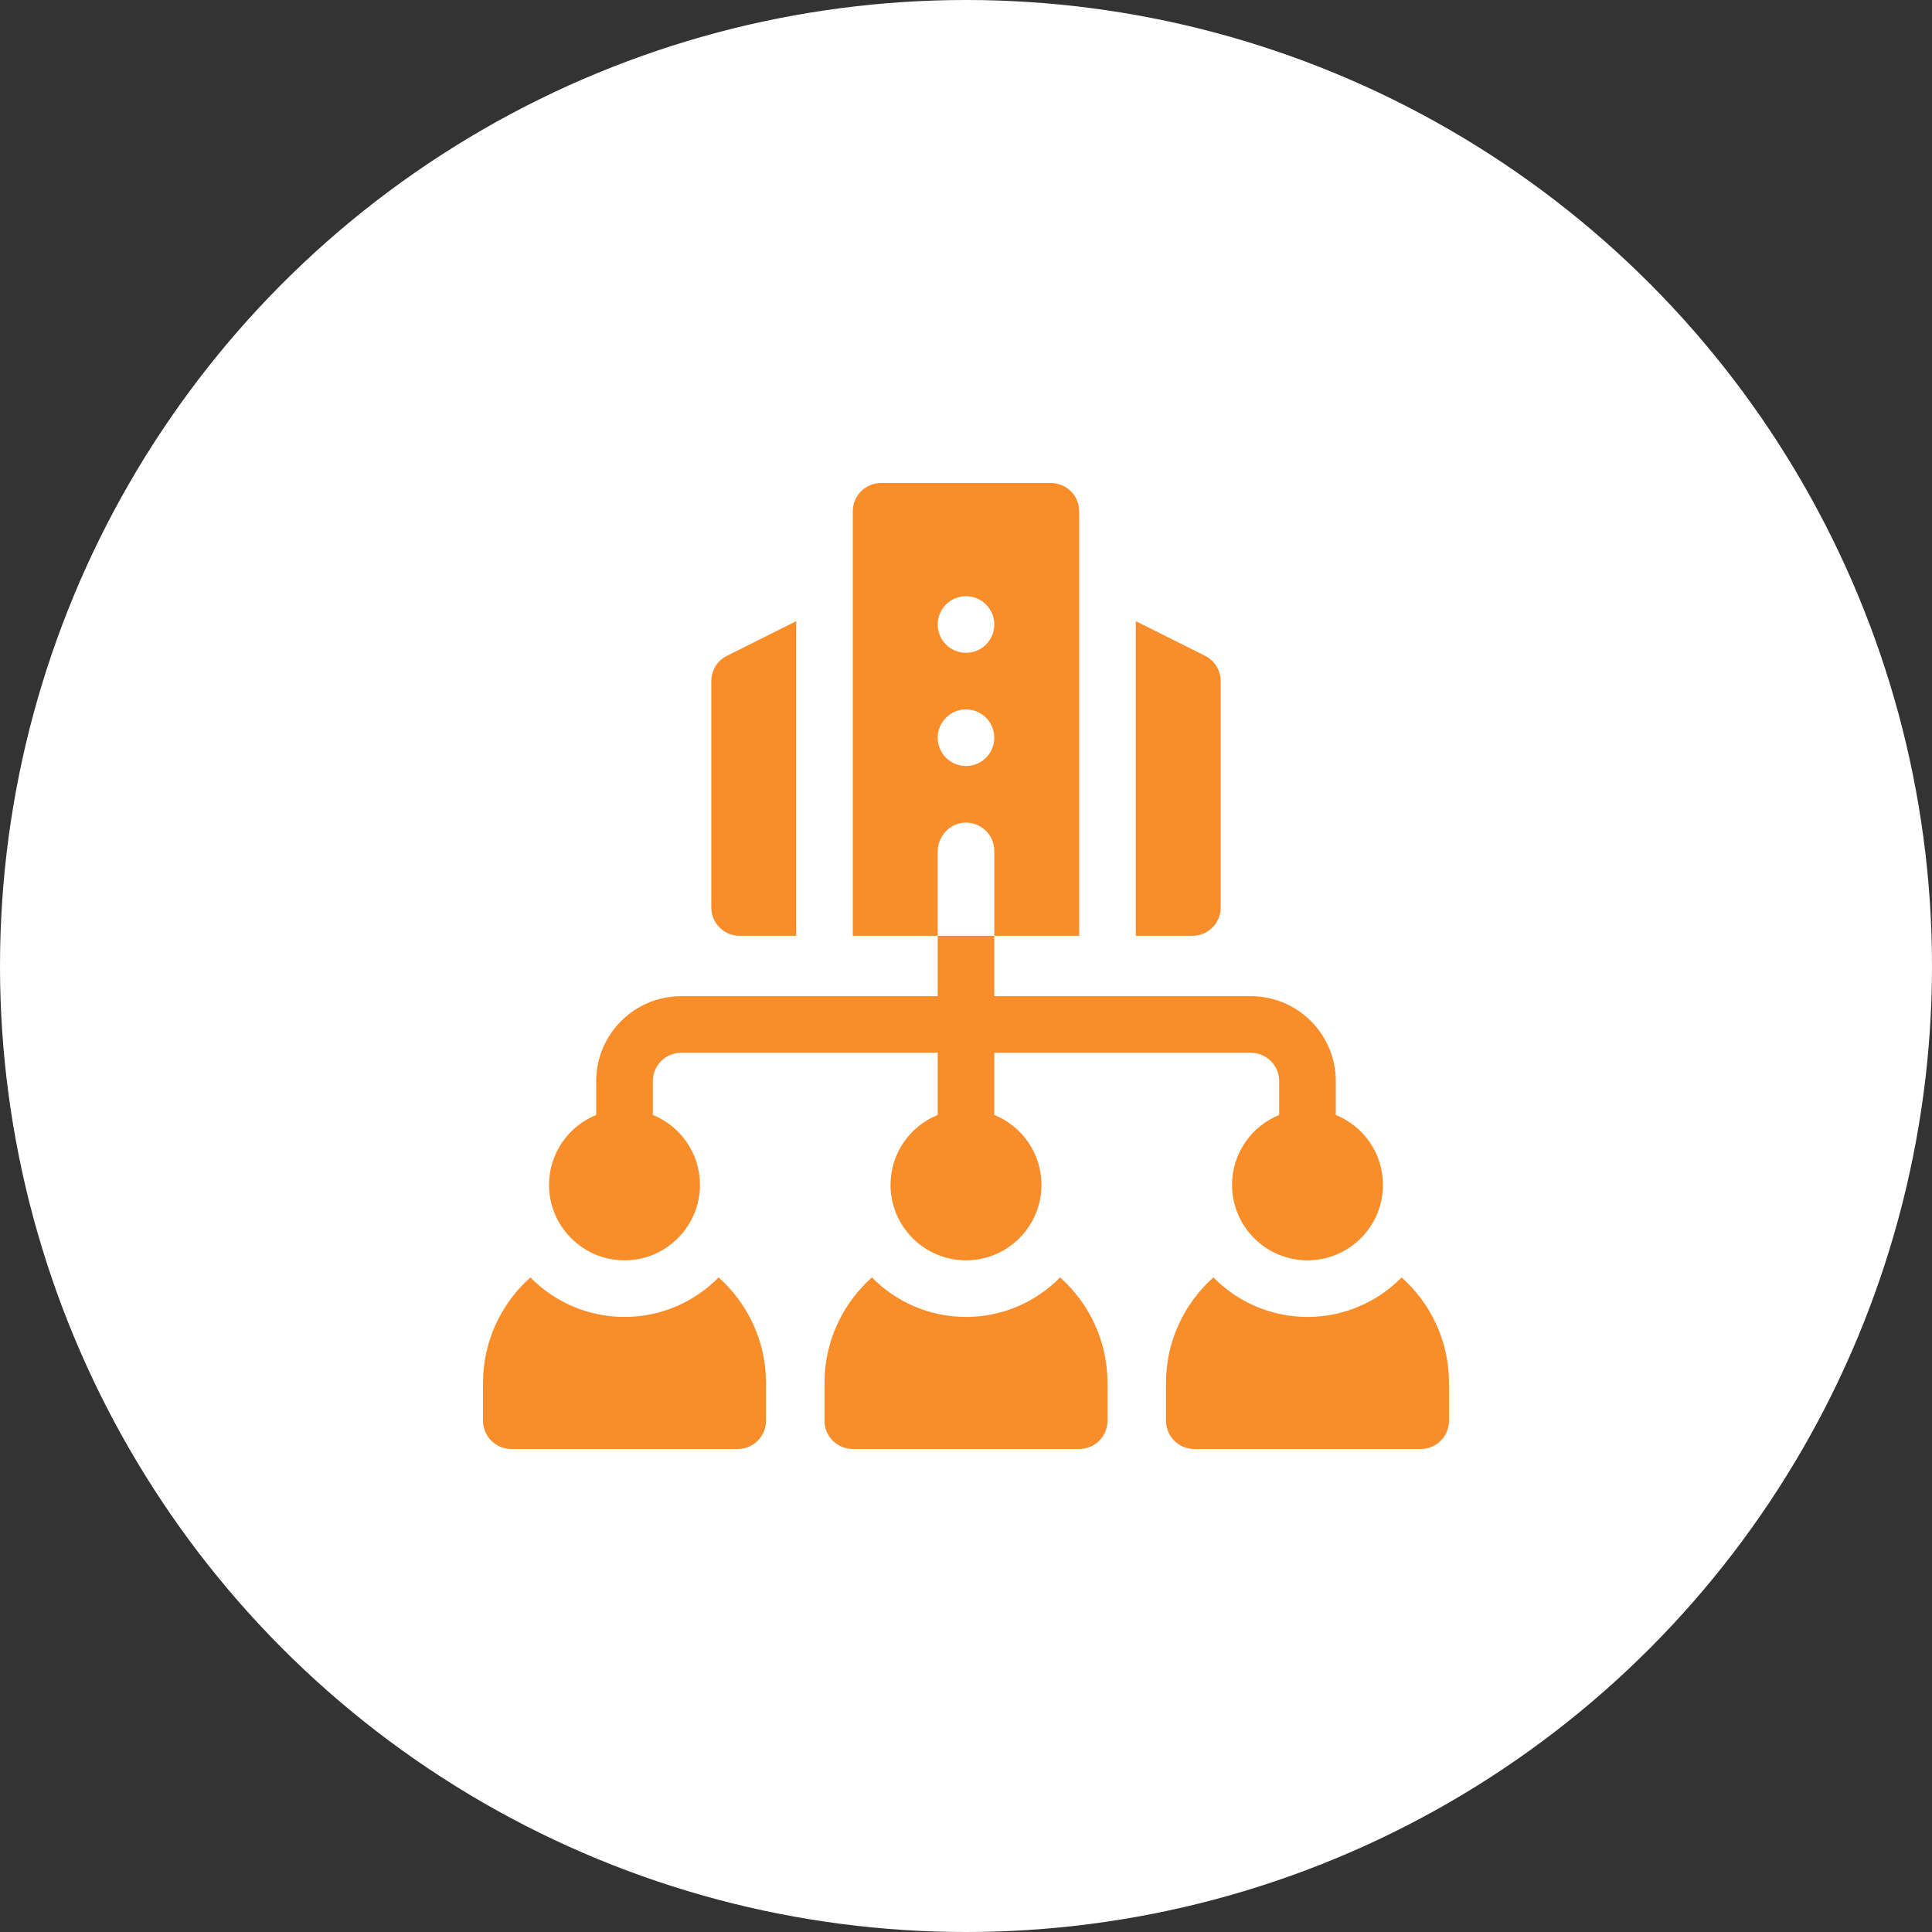
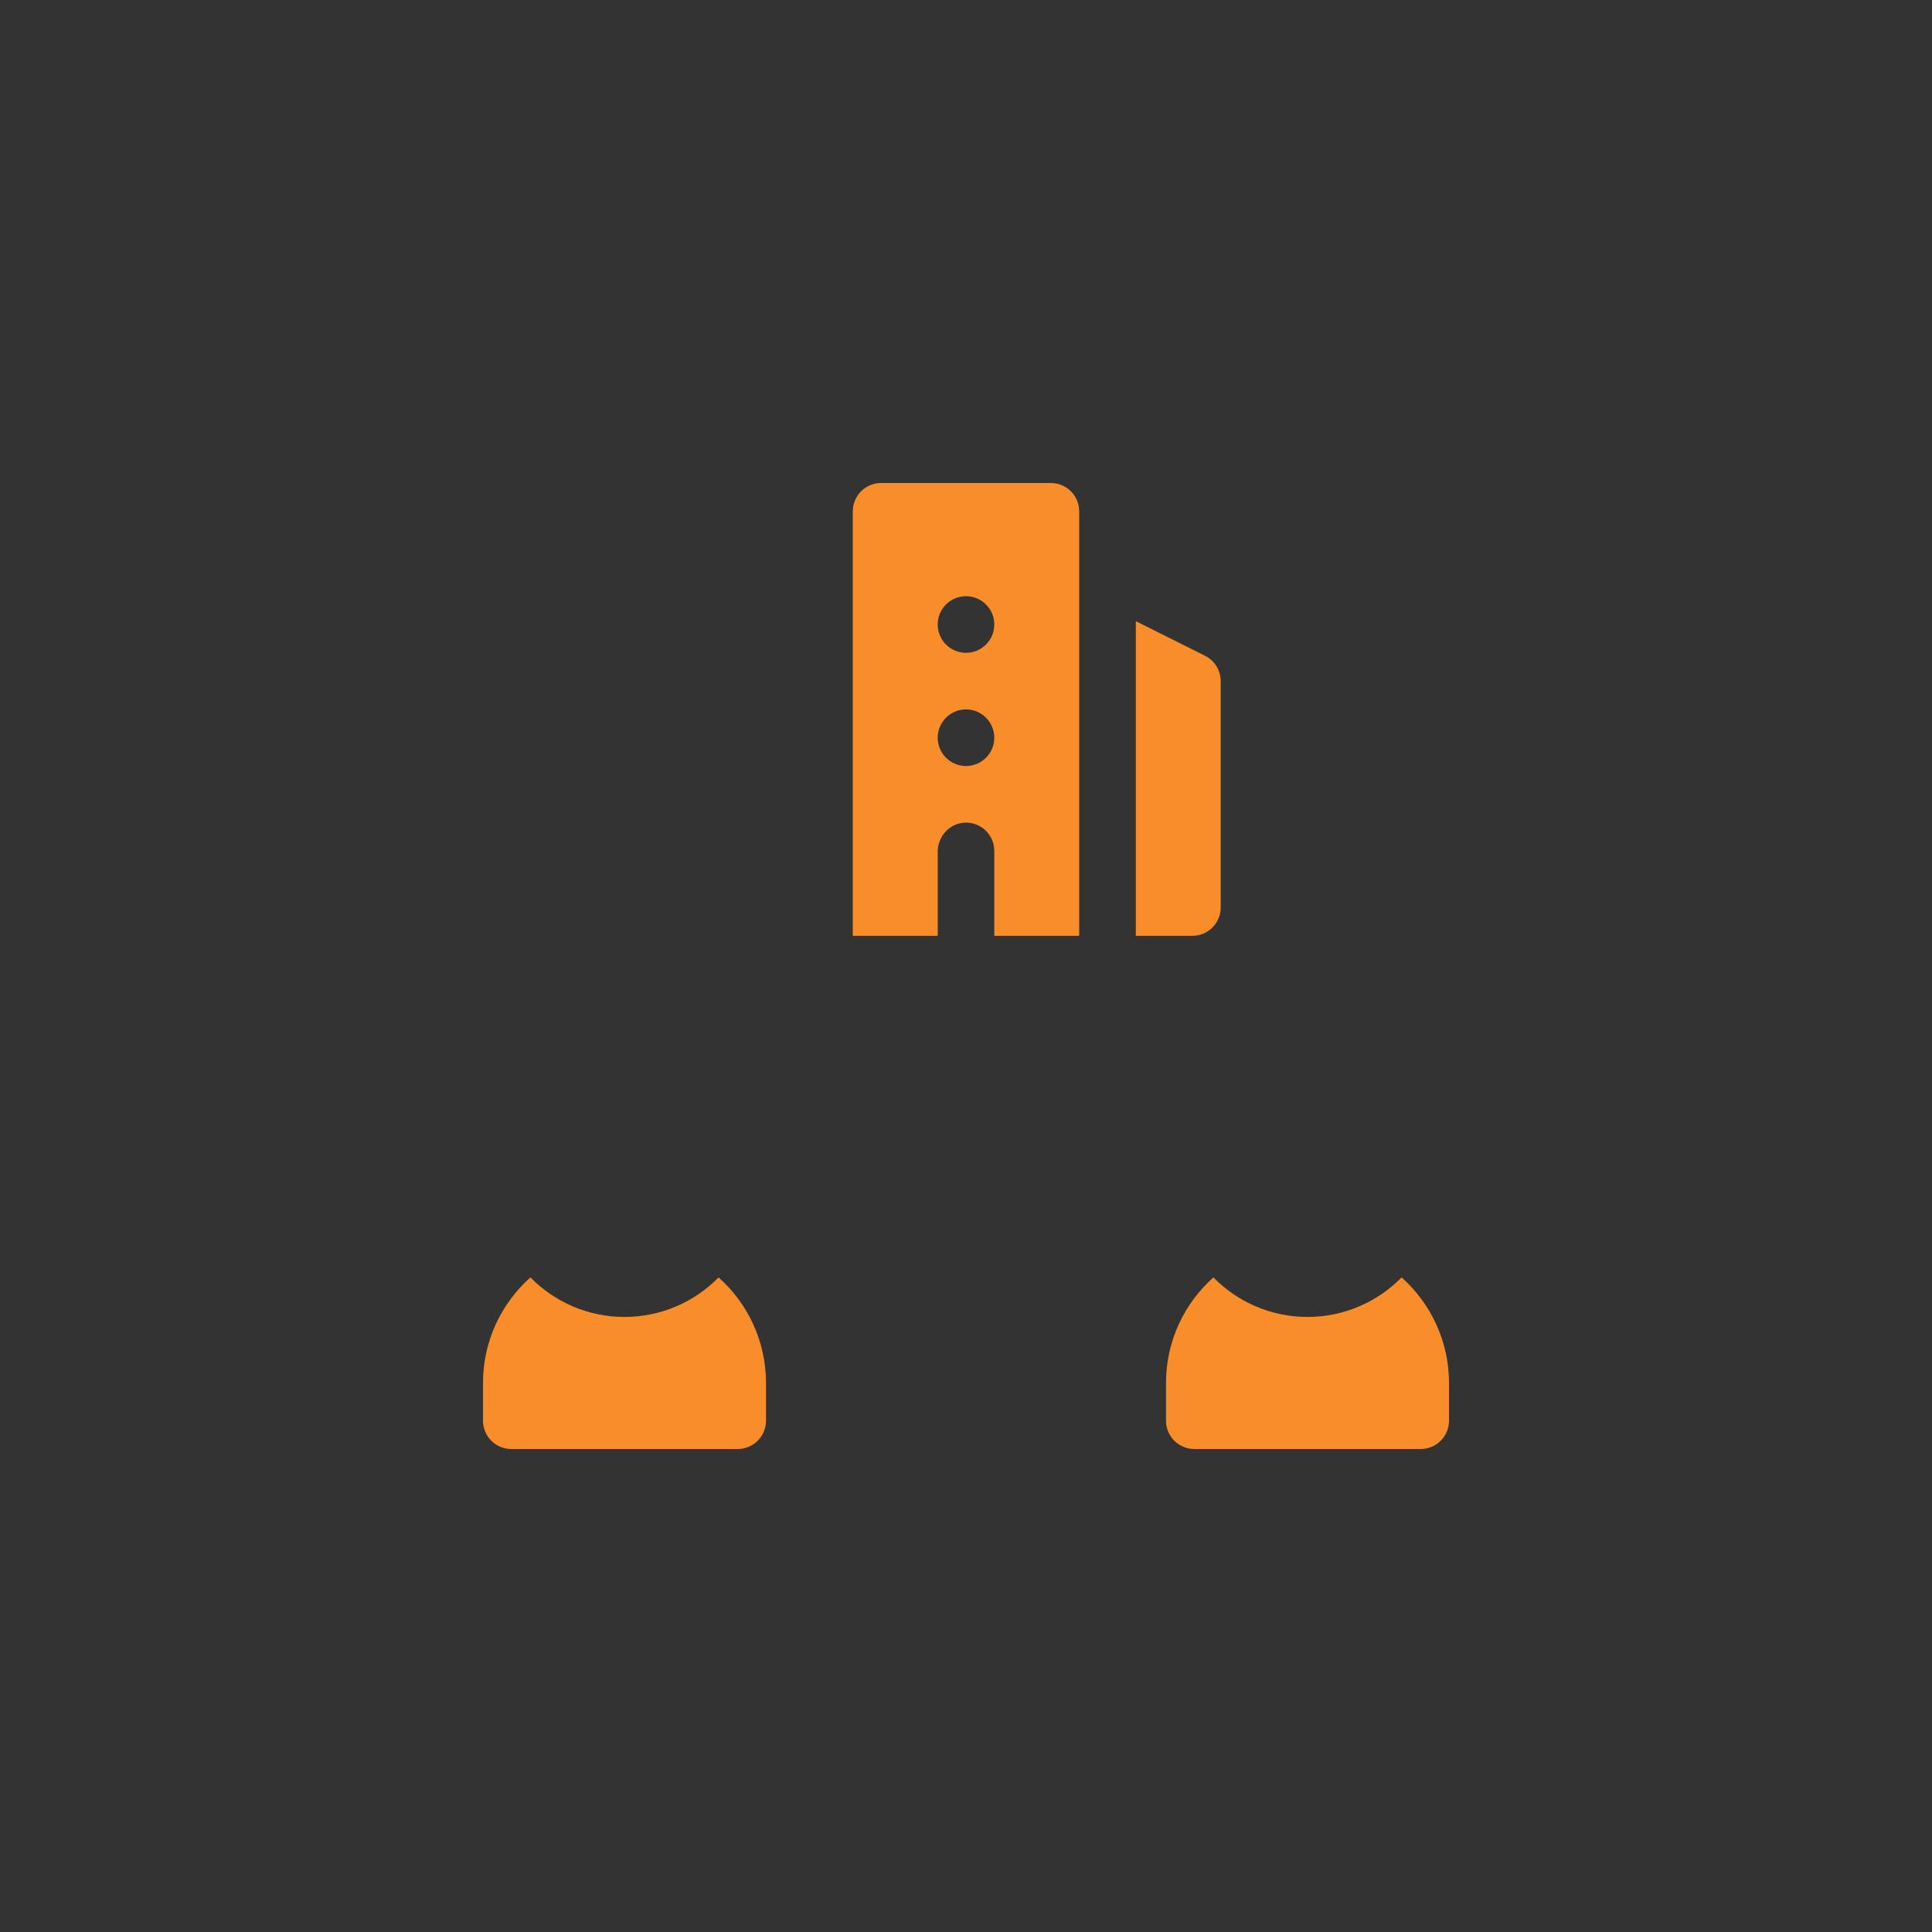
<svg xmlns="http://www.w3.org/2000/svg" width="96" height="96" viewBox="0 0 96 96" fill="none">
  <rect x="0" y="0" width="96" height="96" fill="#333333" stroke="none" />
-   <circle cx="48" cy="48" r="48" fill="white" />
  <g clip-path="url(#clip0_8137_19421)">
    <path d="M69.645 63.474C68.453 64.685 66.798 65.438 64.969 65.438C63.14 65.438 61.484 64.685 60.293 63.474C58.849 64.762 57.938 66.636 57.938 68.719V70.594C57.938 71.37 58.567 72 59.344 72H70.594C71.37 72 72 71.37 72 70.594V68.719C72 66.636 71.089 64.762 69.645 63.474Z" fill="#F88D2A" />
-     <path d="M52.676 63.474C51.485 64.685 49.829 65.438 48 65.438C46.171 65.438 44.515 64.685 43.324 63.474C41.88 64.762 40.969 66.636 40.969 68.719V70.594C40.969 71.37 41.598 72 42.375 72H53.625C54.402 72 55.031 71.37 55.031 70.594V68.719C55.031 66.636 54.12 64.762 52.676 63.474Z" fill="#F88D2A" />
-     <path d="M31.031 62.625C33.099 62.625 34.781 60.943 34.781 58.875C34.781 57.304 33.81 55.957 32.438 55.4V53.719C32.438 52.943 33.068 52.312 33.844 52.312H46.594V55.4C45.221 55.957 44.25 57.304 44.25 58.875C44.25 60.943 45.932 62.625 48 62.625C50.068 62.625 51.75 60.943 51.75 58.875C51.75 57.304 50.779 55.957 49.406 55.4V52.312H62.156C62.932 52.312 63.562 52.943 63.562 53.719V55.4C62.19 55.957 61.219 57.304 61.219 58.875C61.219 60.943 62.901 62.625 64.969 62.625C67.037 62.625 68.719 60.943 68.719 58.875C68.719 57.304 67.748 55.957 66.375 55.4V53.719C66.375 51.392 64.483 49.5 62.156 49.5H49.406V46.5H46.594V49.5H33.844C31.517 49.5 29.625 51.392 29.625 53.719V55.4C28.252 55.957 27.281 57.304 27.281 58.875C27.281 60.943 28.963 62.625 31.031 62.625Z" fill="#F88D2A" />
    <path d="M35.707 63.474C34.516 64.685 32.86 65.438 31.031 65.438C29.202 65.438 27.547 64.685 26.355 63.474C24.911 64.762 24 66.636 24 68.719V70.594C24 71.37 24.63 72 25.406 72H36.656C37.433 72 38.062 71.37 38.062 70.594V68.719C38.062 66.636 37.151 64.762 35.707 63.474Z" fill="#F88D2A" />
-     <path d="M36.75 46.5H39.562V30.865L36.121 32.586C35.645 32.824 35.344 33.311 35.344 33.844V45.094C35.344 45.87 35.973 46.5 36.75 46.5Z" fill="#F88D2A" />
    <path d="M60.656 45.094V33.844C60.656 33.311 60.355 32.824 59.879 32.586L56.438 30.865V46.5H59.25C60.027 46.5 60.656 45.87 60.656 45.094Z" fill="#F88D2A" />
    <path d="M47.932 40.877C48.74 40.839 49.406 41.482 49.406 42.281V46.5H53.625V25.406C53.625 24.63 52.995 24 52.219 24H43.781C43.005 24 42.375 24.63 42.375 25.406V46.5H46.594V42.321C46.594 41.564 47.176 40.912 47.932 40.877ZM48 29.625C48.777 29.625 49.406 30.255 49.406 31.031C49.406 31.808 48.777 32.438 48 32.438C47.223 32.438 46.594 31.808 46.594 31.031C46.594 30.255 47.223 29.625 48 29.625ZM48 35.25C48.777 35.25 49.406 35.88 49.406 36.656C49.406 37.433 48.777 38.062 48 38.062C47.223 38.062 46.594 37.433 46.594 36.656C46.594 35.88 47.223 35.25 48 35.25Z" fill="#F88D2A" />
  </g>
  <defs>
    <clipPath id="clip0_8137_19421">
      <rect width="48" height="48" fill="white" transform="translate(24 24)" />
    </clipPath>
  </defs>
</svg>